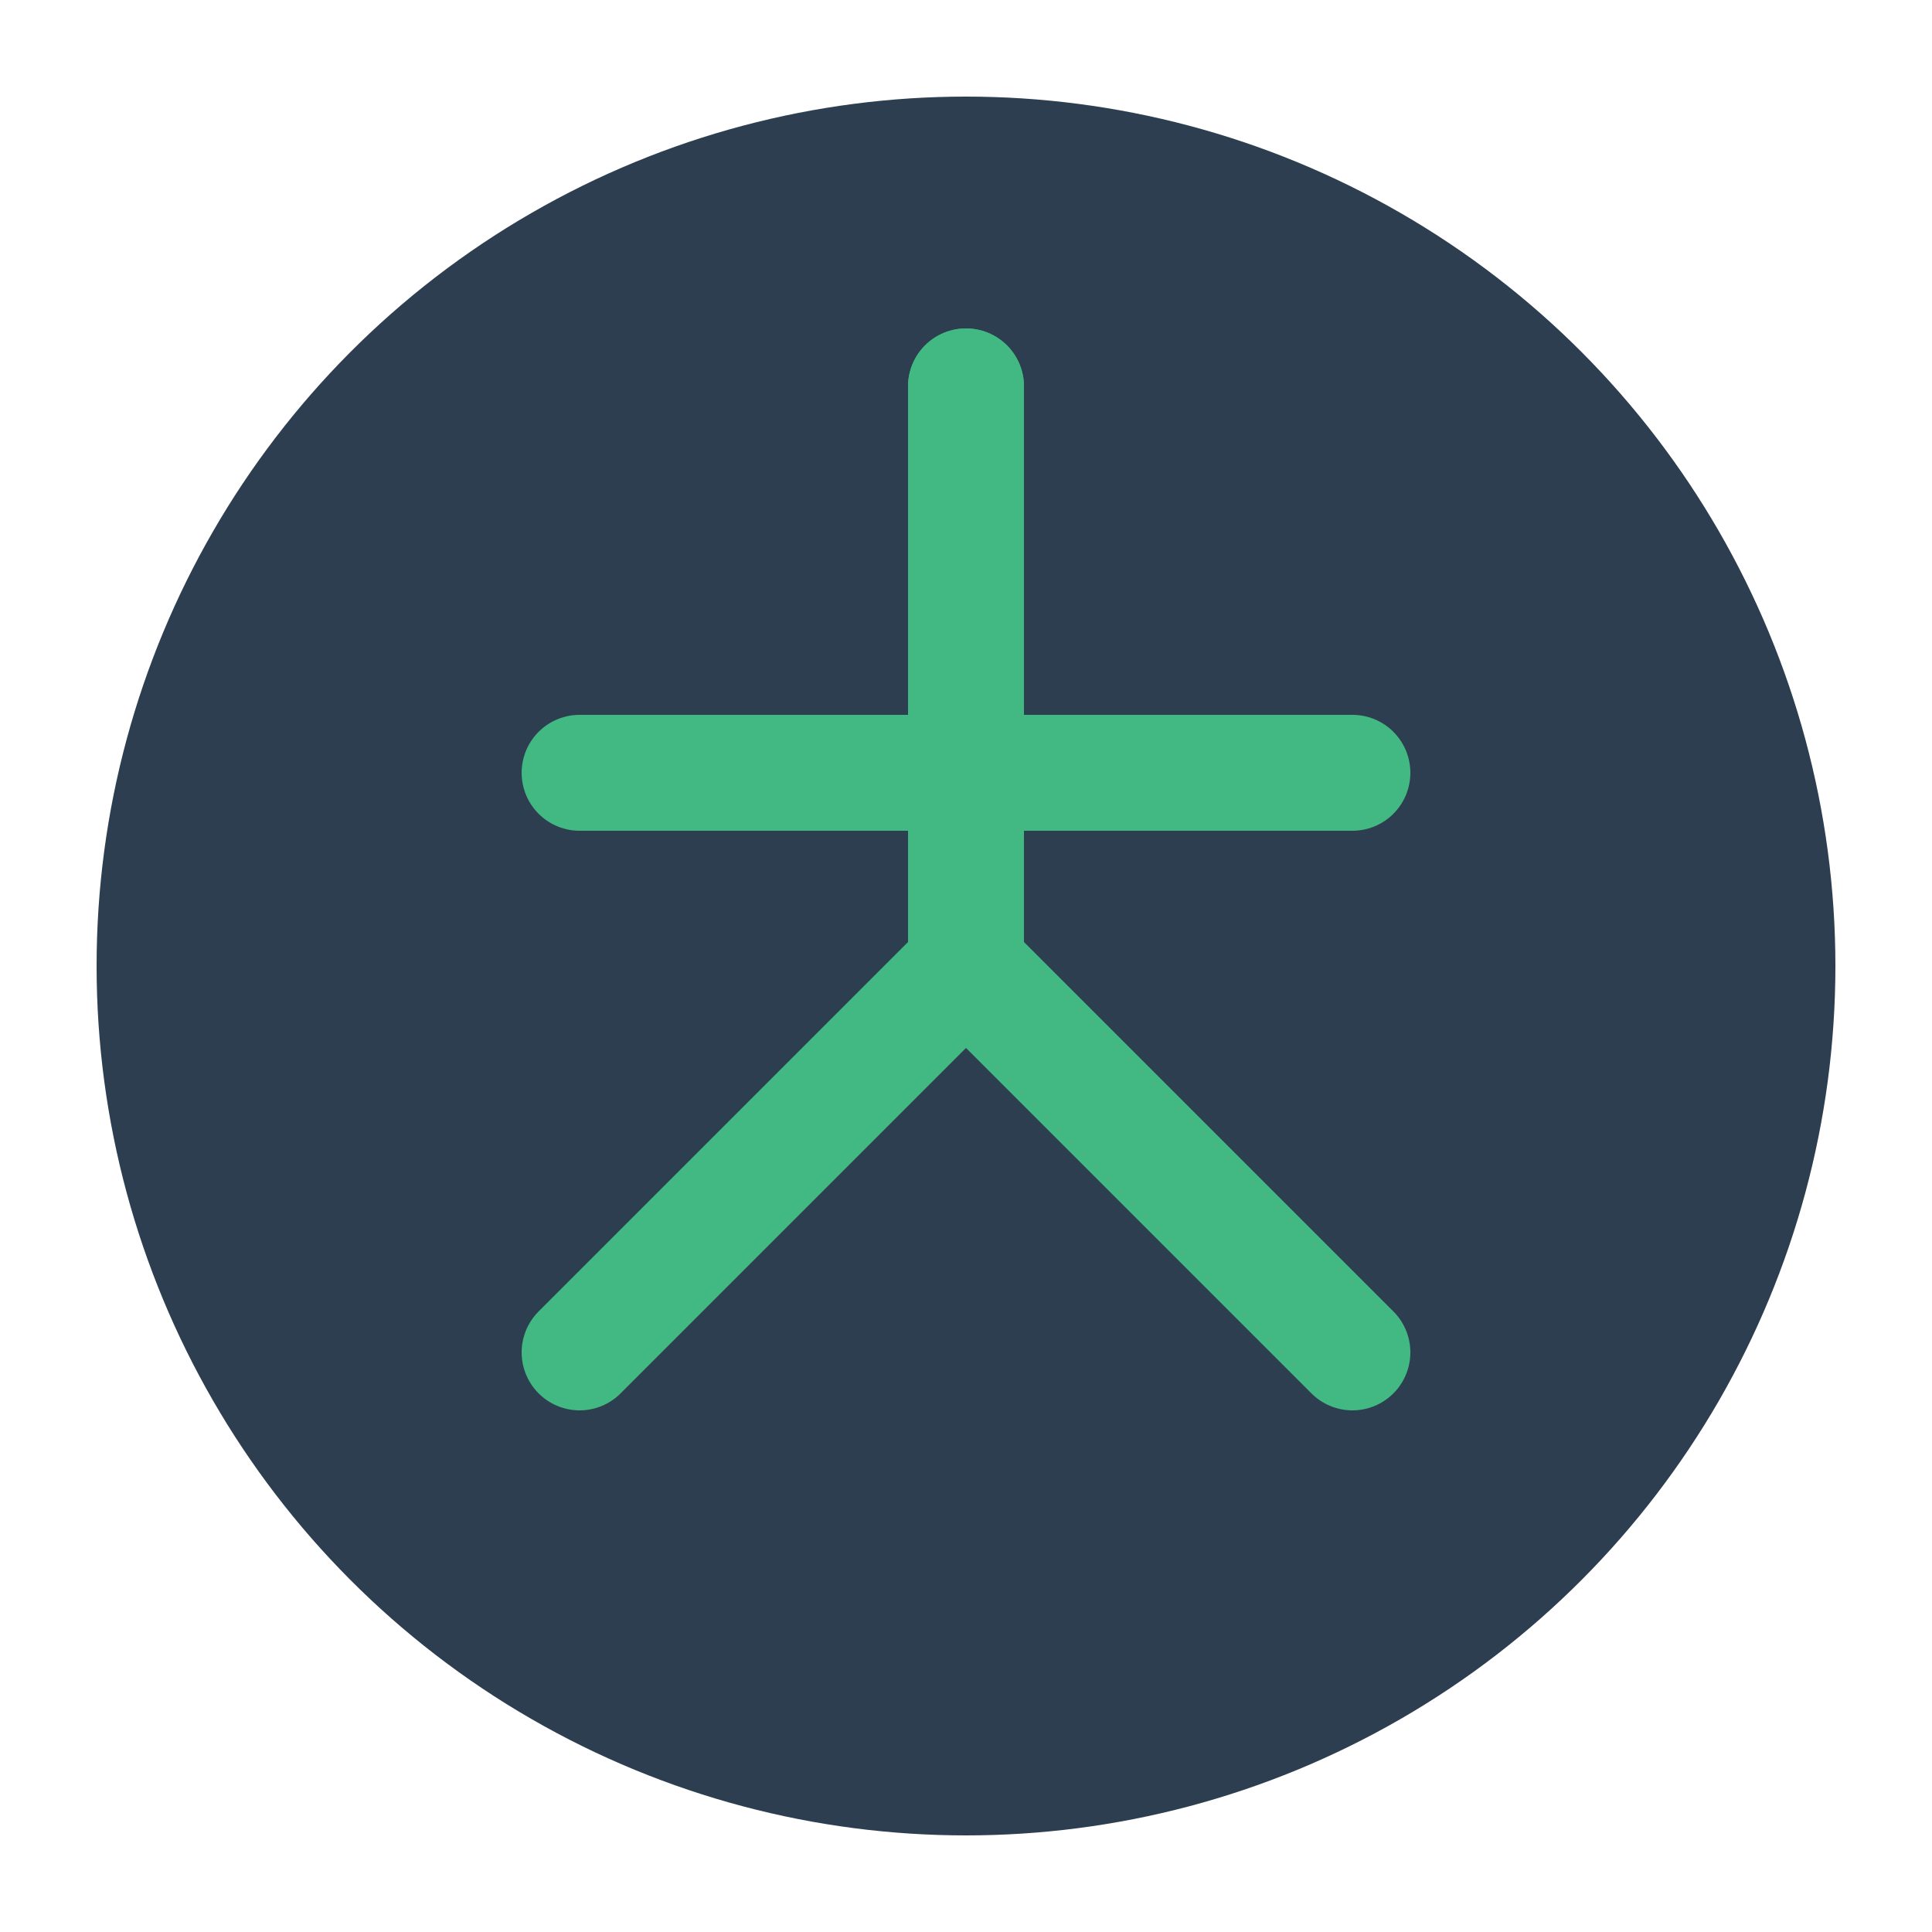
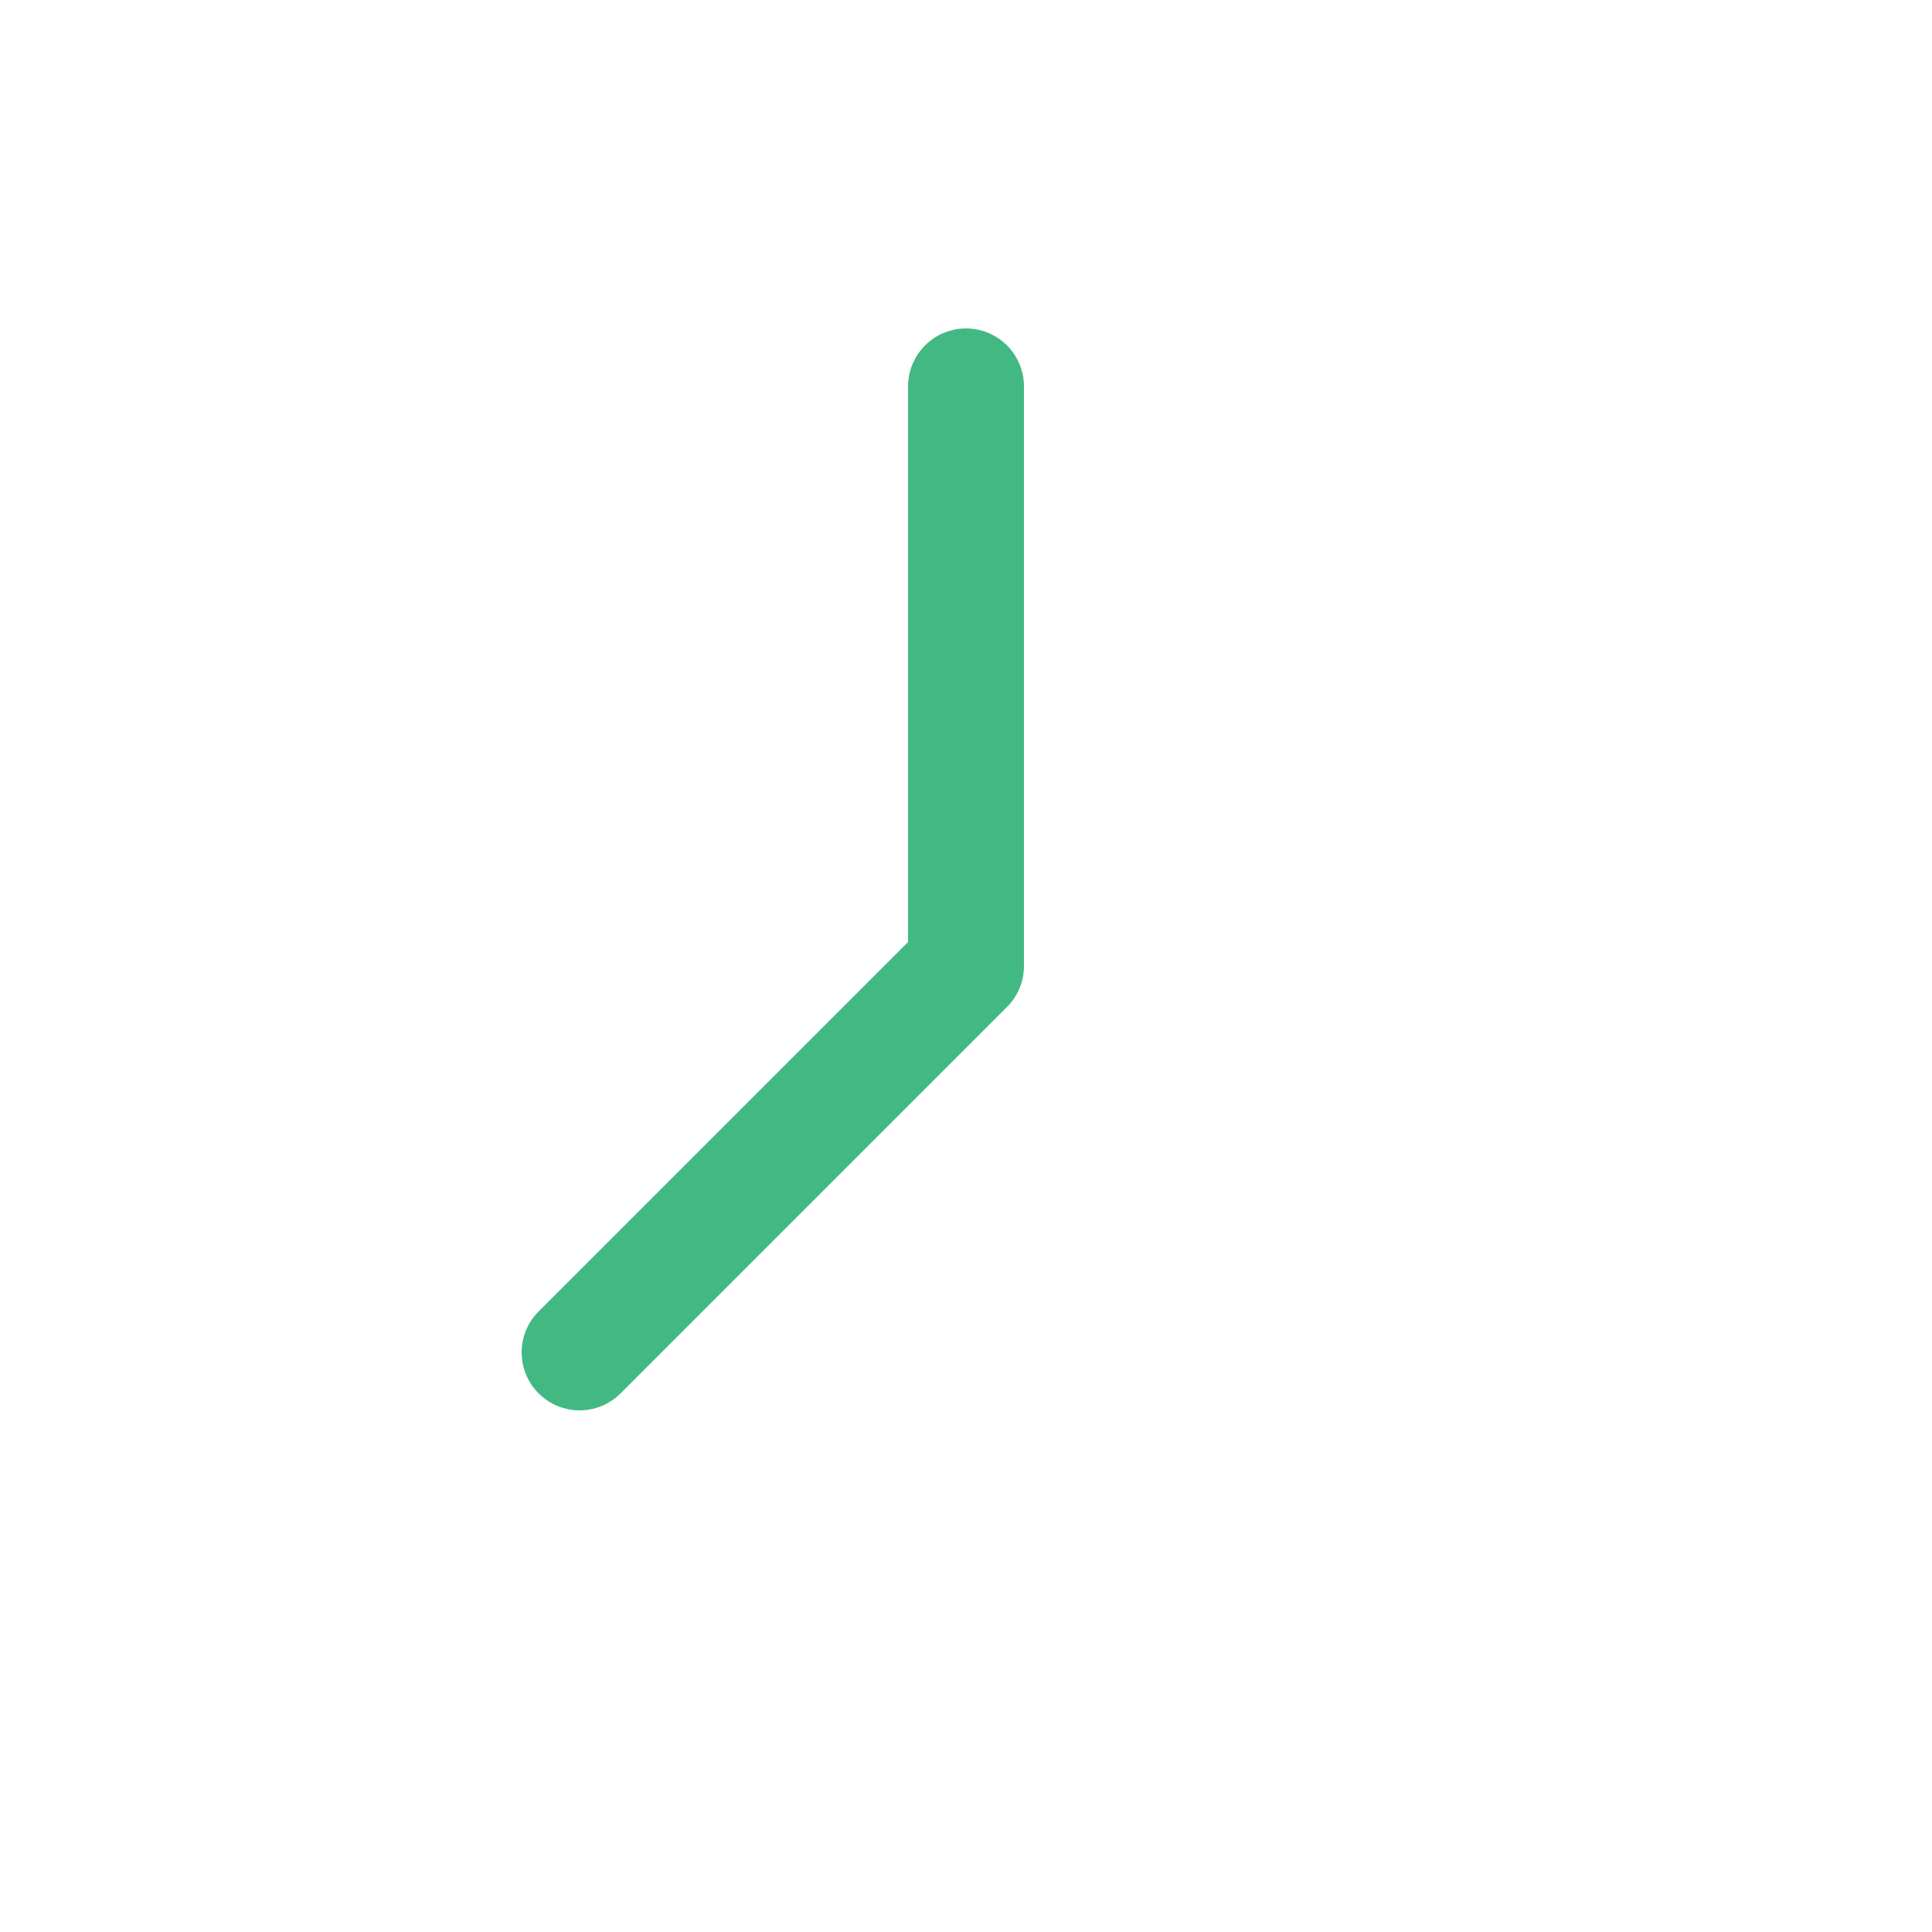
<svg xmlns="http://www.w3.org/2000/svg" width="100" height="100" viewBox="0 0 100 100">
-   <circle cx="50" cy="50" r="45" fill="#2c3e50" />
-   <path d="M50 20 L50 50 L70 70" stroke="#42b983" stroke-width="6" stroke-linecap="round" stroke-linejoin="round" fill="none" />
  <path d="M50 20 L50 50 L30 70" stroke="#42b983" stroke-width="6" stroke-linecap="round" stroke-linejoin="round" fill="none" />
-   <path d="M30 40 L70 40" stroke="#42b983" stroke-width="6" stroke-linecap="round" />
</svg>